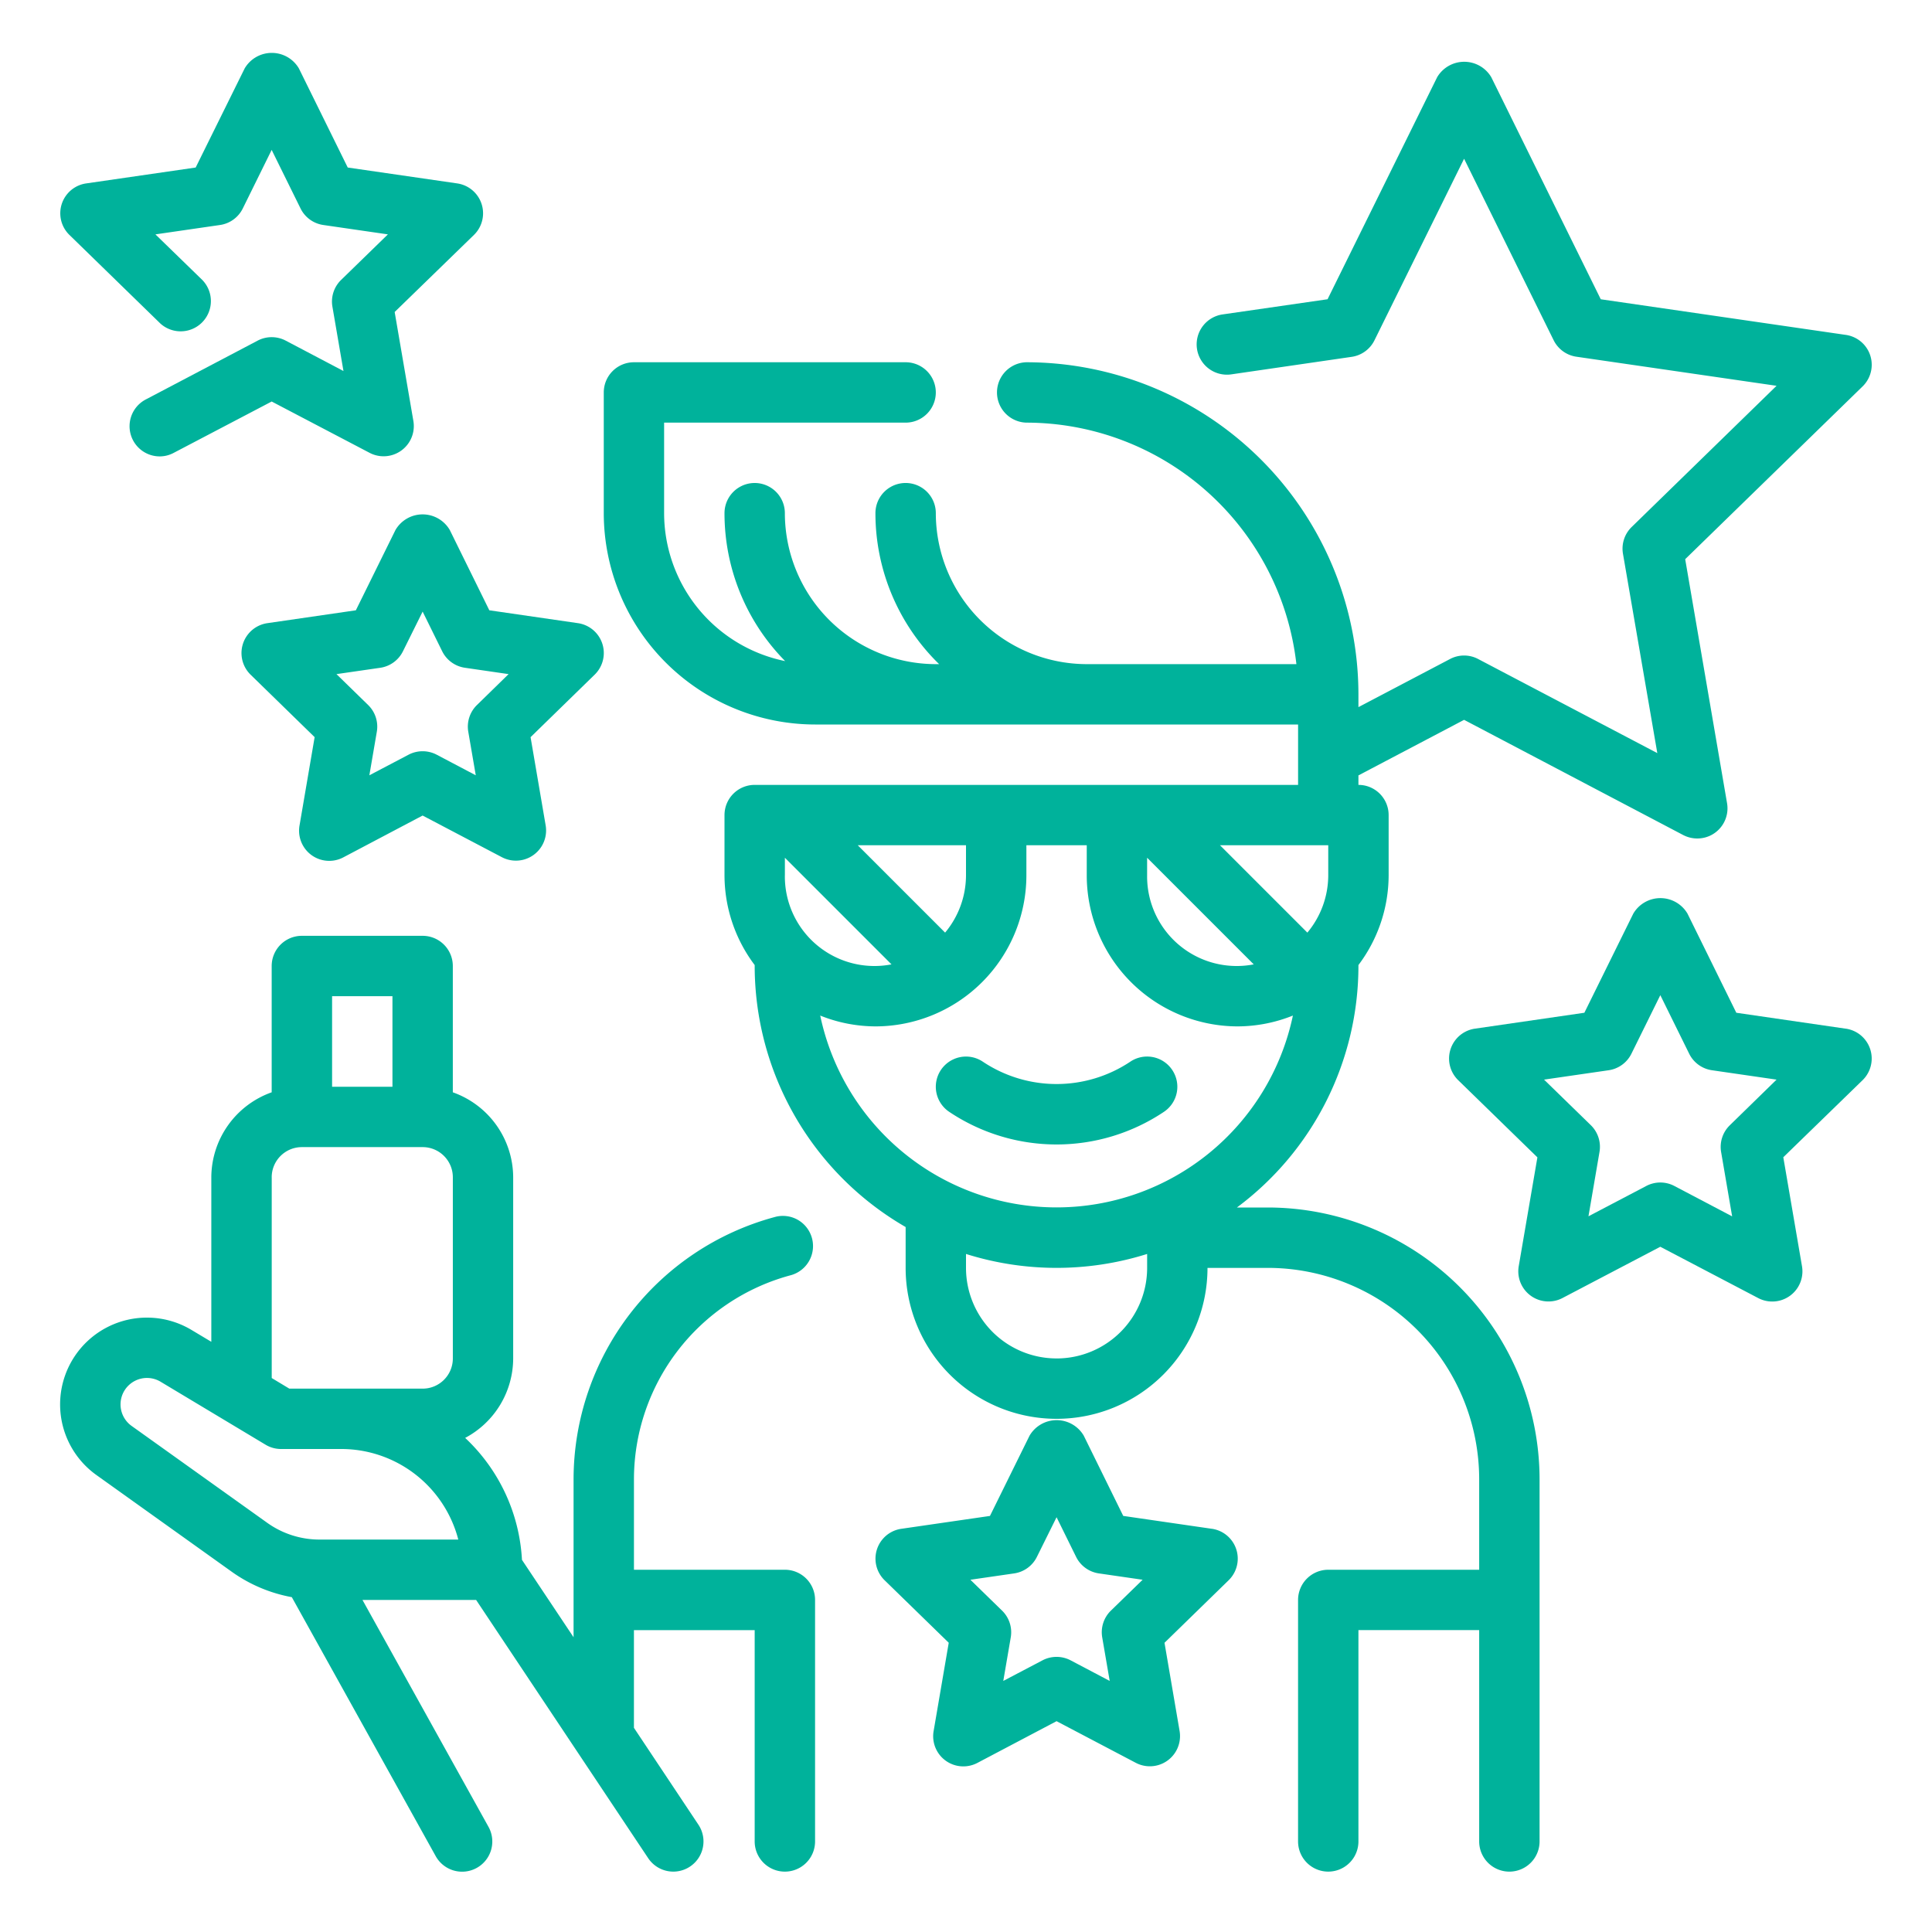
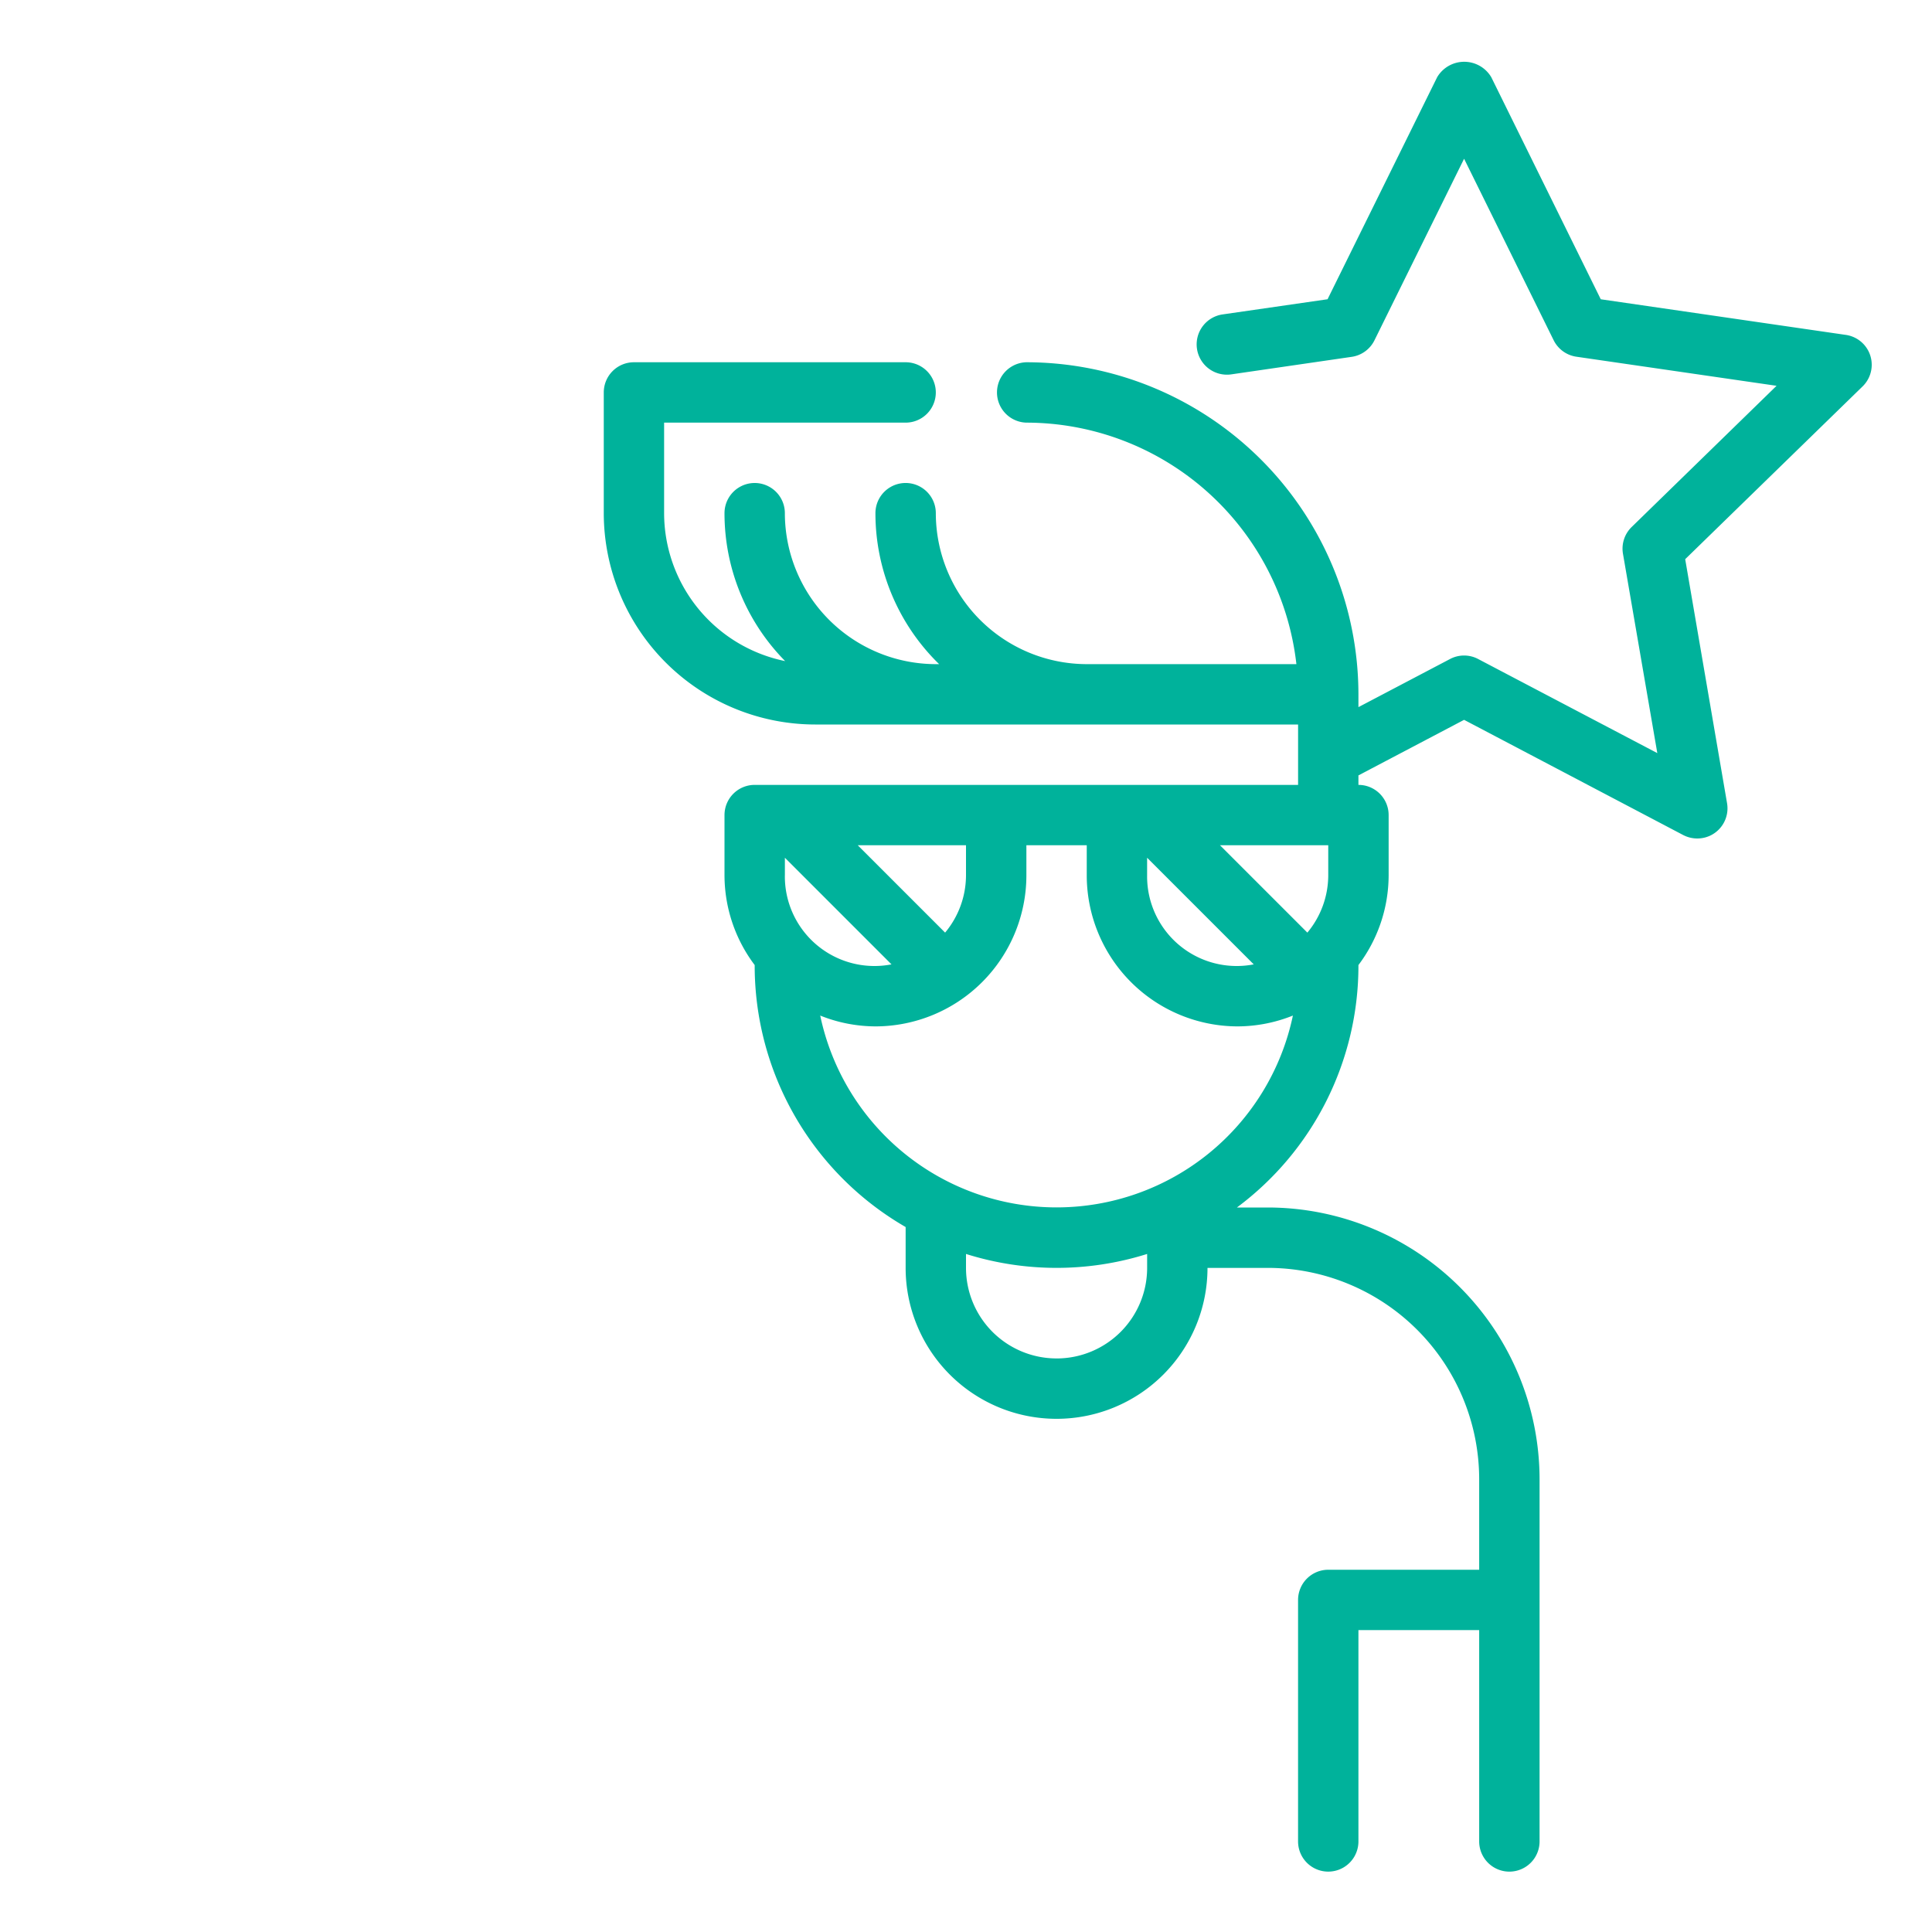
<svg xmlns="http://www.w3.org/2000/svg" width="90" height="90" fill="none">
-   <path d="M7.453 15.055a1.409 1.409 0 001.969-2.015L7.24 10.918l3.01-.437a1.407 1.407 0 001.06-.77l1.345-2.728 1.346 2.729a1.406 1.406 0 001.059.769l3.01.437-2.18 2.122a1.406 1.406 0 00-.405 1.246L16 17.284l-2.69-1.416a1.406 1.406 0 00-1.308 0L6.788 18.61a1.406 1.406 0 00.655 2.651 1.38 1.38 0 00.653-.167l4.56-2.39 4.56 2.39a1.407 1.407 0 002.041-1.482l-.872-5.078 3.693-3.59a1.407 1.407 0 00-.779-2.4l-5.1-.74-2.277-4.62a1.465 1.465 0 00-2.523 0l-2.284 4.62-5.099.74a1.406 1.406 0 00-.782 2.4l4.22 4.111zM85.984 47.92l-5.1-.742-2.275-4.62a1.465 1.465 0 00-2.523 0l-2.28 4.62-5.098.741a1.407 1.407 0 00-.78 2.4l3.69 3.595-.871 5.078a1.406 1.406 0 002.036 1.477l4.56-2.39 4.561 2.39a1.406 1.406 0 002.04-1.482l-.871-5.078 3.693-3.59a1.407 1.407 0 00-.78-2.4h-.002zm-5.403 4.5a1.406 1.406 0 00-.405 1.245l.514 2.998-2.692-1.416a1.406 1.406 0 00-1.308 0l-2.693 1.412.514-2.998a1.407 1.407 0 00-.405-1.246l-2.178-2.122 3.01-.437a1.407 1.407 0 001.06-.77l1.346-2.727 1.345 2.728a1.406 1.406 0 001.06.769l3.01.437-2.178 2.126zM18.422 24.69l-1.845 3.74-4.128.6a1.408 1.408 0 00-.777 2.398l2.985 2.911-.703 4.11a1.405 1.405 0 002.042 1.489l3.691-1.947 3.692 1.94a1.406 1.406 0 002.04-1.481l-.703-4.11 2.986-2.912a1.406 1.406 0 00-.78-2.399l-4.127-.599-1.842-3.74a1.464 1.464 0 00-2.531 0zm5.27 6.713l-1.473 1.439a1.406 1.406 0 00-.405 1.244l.349 2.03-1.822-.96a1.413 1.413 0 00-1.307 0l-1.828.96.348-2.03a1.406 1.406 0 00-.405-1.244l-1.475-1.439 2.04-.295a1.406 1.406 0 001.058-.771l.916-1.846.91 1.846a1.406 1.406 0 001.06.77l2.034.296z" fill="#00B29B" />
  <path d="M59.063 56.25H57.62A14.037 14.037 0 0063.281 45v-.044a6.963 6.963 0 001.407-4.175V37.97a1.406 1.406 0 00-1.407-1.407v-.442l4.922-2.588 10.21 5.368a1.422 1.422 0 001.247.029 1.407 1.407 0 00.793-1.513l-1.95-11.368L86.767 18a1.406 1.406 0 00-.78-2.399l-11.417-1.66-5.1-10.344a1.465 1.465 0 00-2.522 0L61.843 13.94l-4.862.703a1.411 1.411 0 10.394 2.794l5.593-.814a1.407 1.407 0 001.059-.769l4.176-8.459 4.171 8.452a1.406 1.406 0 001.059.77l9.326 1.355-6.75 6.578a1.407 1.407 0 00-.405 1.245l1.6 9.288-8.347-4.384a1.397 1.397 0 00-1.308 0l-4.268 2.242v-.597a15.487 15.487 0 00-15.468-15.469 1.407 1.407 0 000 2.813 12.675 12.675 0 0112.578 11.25h-9.766a7.04 7.04 0 01-7.031-7.032 1.406 1.406 0 00-2.813 0 9.813 9.813 0 002.967 7.032h-.154a7.04 7.04 0 01-7.032-7.032 1.406 1.406 0 00-2.812 0 9.807 9.807 0 002.825 6.89 7.043 7.043 0 01-5.638-6.89v-4.218h11.25a1.406 1.406 0 100-2.813H29.532a1.406 1.406 0 00-1.406 1.406v5.625a9.855 9.855 0 009.844 9.844h22.5v2.813H35.156a1.406 1.406 0 00-1.406 1.406v2.812a6.964 6.964 0 001.406 4.175V45a14.063 14.063 0 007.032 12.16v1.903a7.031 7.031 0 0014.062 0h2.813a9.855 9.855 0 019.843 9.843v4.219h-7.031a1.407 1.407 0 00-1.406 1.406v11.25a1.406 1.406 0 102.812 0v-9.844h5.625v9.844a1.406 1.406 0 002.813 0V68.906A12.672 12.672 0 0059.063 56.25zm1.839-12.805l-4.07-4.07h5.043v1.406a4.18 4.18 0 01-.973 2.664zm-7.465-3.488l4.967 4.967a4.173 4.173 0 01-4.967-4.143v-.824zm-16.874.824v-.824l4.966 4.967a4.173 4.173 0 01-4.967-4.143zm7.464 2.664l-4.07-4.07H45v1.406a4.18 4.18 0 01-.973 2.664zm-5.818 3.864c.818.33 1.69.5 2.572.504a7.04 7.04 0 007.032-7.032v-1.406h2.812v1.406a7.04 7.04 0 007.031 7.032 6.962 6.962 0 002.572-.504 11.25 11.25 0 01-22.019 0zm11.01 15.972A4.219 4.219 0 0145 59.063v-.649a14.05 14.05 0 008.438 0v.648a4.219 4.219 0 01-4.22 4.22z" fill="#00B29B" />
-   <path d="M54.218 51.795a1.404 1.404 0 00.39-1.95 1.405 1.405 0 00-1.951-.39 6.188 6.188 0 01-6.877 0 1.406 1.406 0 10-1.56 2.34 8.987 8.987 0 009.998 0zm-17.656 21.33h-7.03v-4.219a9.855 9.855 0 017.27-9.492 1.408 1.408 0 00.353-2.595 1.406 1.406 0 00-1.086-.119 12.67 12.67 0 00-9.35 12.206v7.363l-2.404-3.605a8.406 8.406 0 00-2.646-5.681 4.204 4.204 0 002.237-3.702v-8.437a4.218 4.218 0 00-2.812-3.96V45a1.406 1.406 0 00-1.407-1.406h-5.625A1.406 1.406 0 0012.656 45v5.884a4.22 4.22 0 00-2.812 3.96v7.662l-.906-.542a4.044 4.044 0 00-4.431 6.76l6.297 4.5a6.97 6.97 0 002.79 1.178l6.704 12.066a1.406 1.406 0 102.458-1.367l-5.871-10.57h5.294l8.016 12.03a1.406 1.406 0 102.34-1.56l-3.004-4.513v-4.55h5.625v9.843a1.406 1.406 0 002.813 0v-11.25a1.406 1.406 0 00-1.407-1.406zM15.47 46.406h2.812v4.219H15.47v-4.219zm-2.813 8.438a1.406 1.406 0 011.406-1.407h5.625a1.406 1.406 0 011.407 1.407v8.437a1.406 1.406 0 01-1.407 1.407h-6.21l-.82-.494v-9.35zm2.235 16.875a4.186 4.186 0 01-2.451-.786l-6.299-4.5a1.232 1.232 0 011.35-2.06l4.874 2.924c.219.133.469.203.724.203h2.813a5.635 5.635 0 015.446 4.219h-6.457zm41.56-.502l-4.127-.6-1.84-3.739a1.464 1.464 0 00-2.524 0l-1.845 3.74-4.127.599a1.405 1.405 0 00-.779 2.399l2.986 2.91-.704 4.111a1.405 1.405 0 002.035 1.488l3.692-1.946 3.691 1.94a1.406 1.406 0 002.04-1.482l-.703-4.11 2.986-2.911a1.406 1.406 0 00-.78-2.4zm-4.702 3.812a1.407 1.407 0 00-.405 1.245l.349 2.03-1.822-.96a1.413 1.413 0 00-1.307 0l-1.828.96.348-2.03a1.405 1.405 0 00-.405-1.245l-1.475-1.438 2.04-.296a1.407 1.407 0 001.058-.77l.916-1.847.91 1.847a1.407 1.407 0 001.06.77l2.039.296-1.478 1.438z" fill="#00B29B" />
</svg>